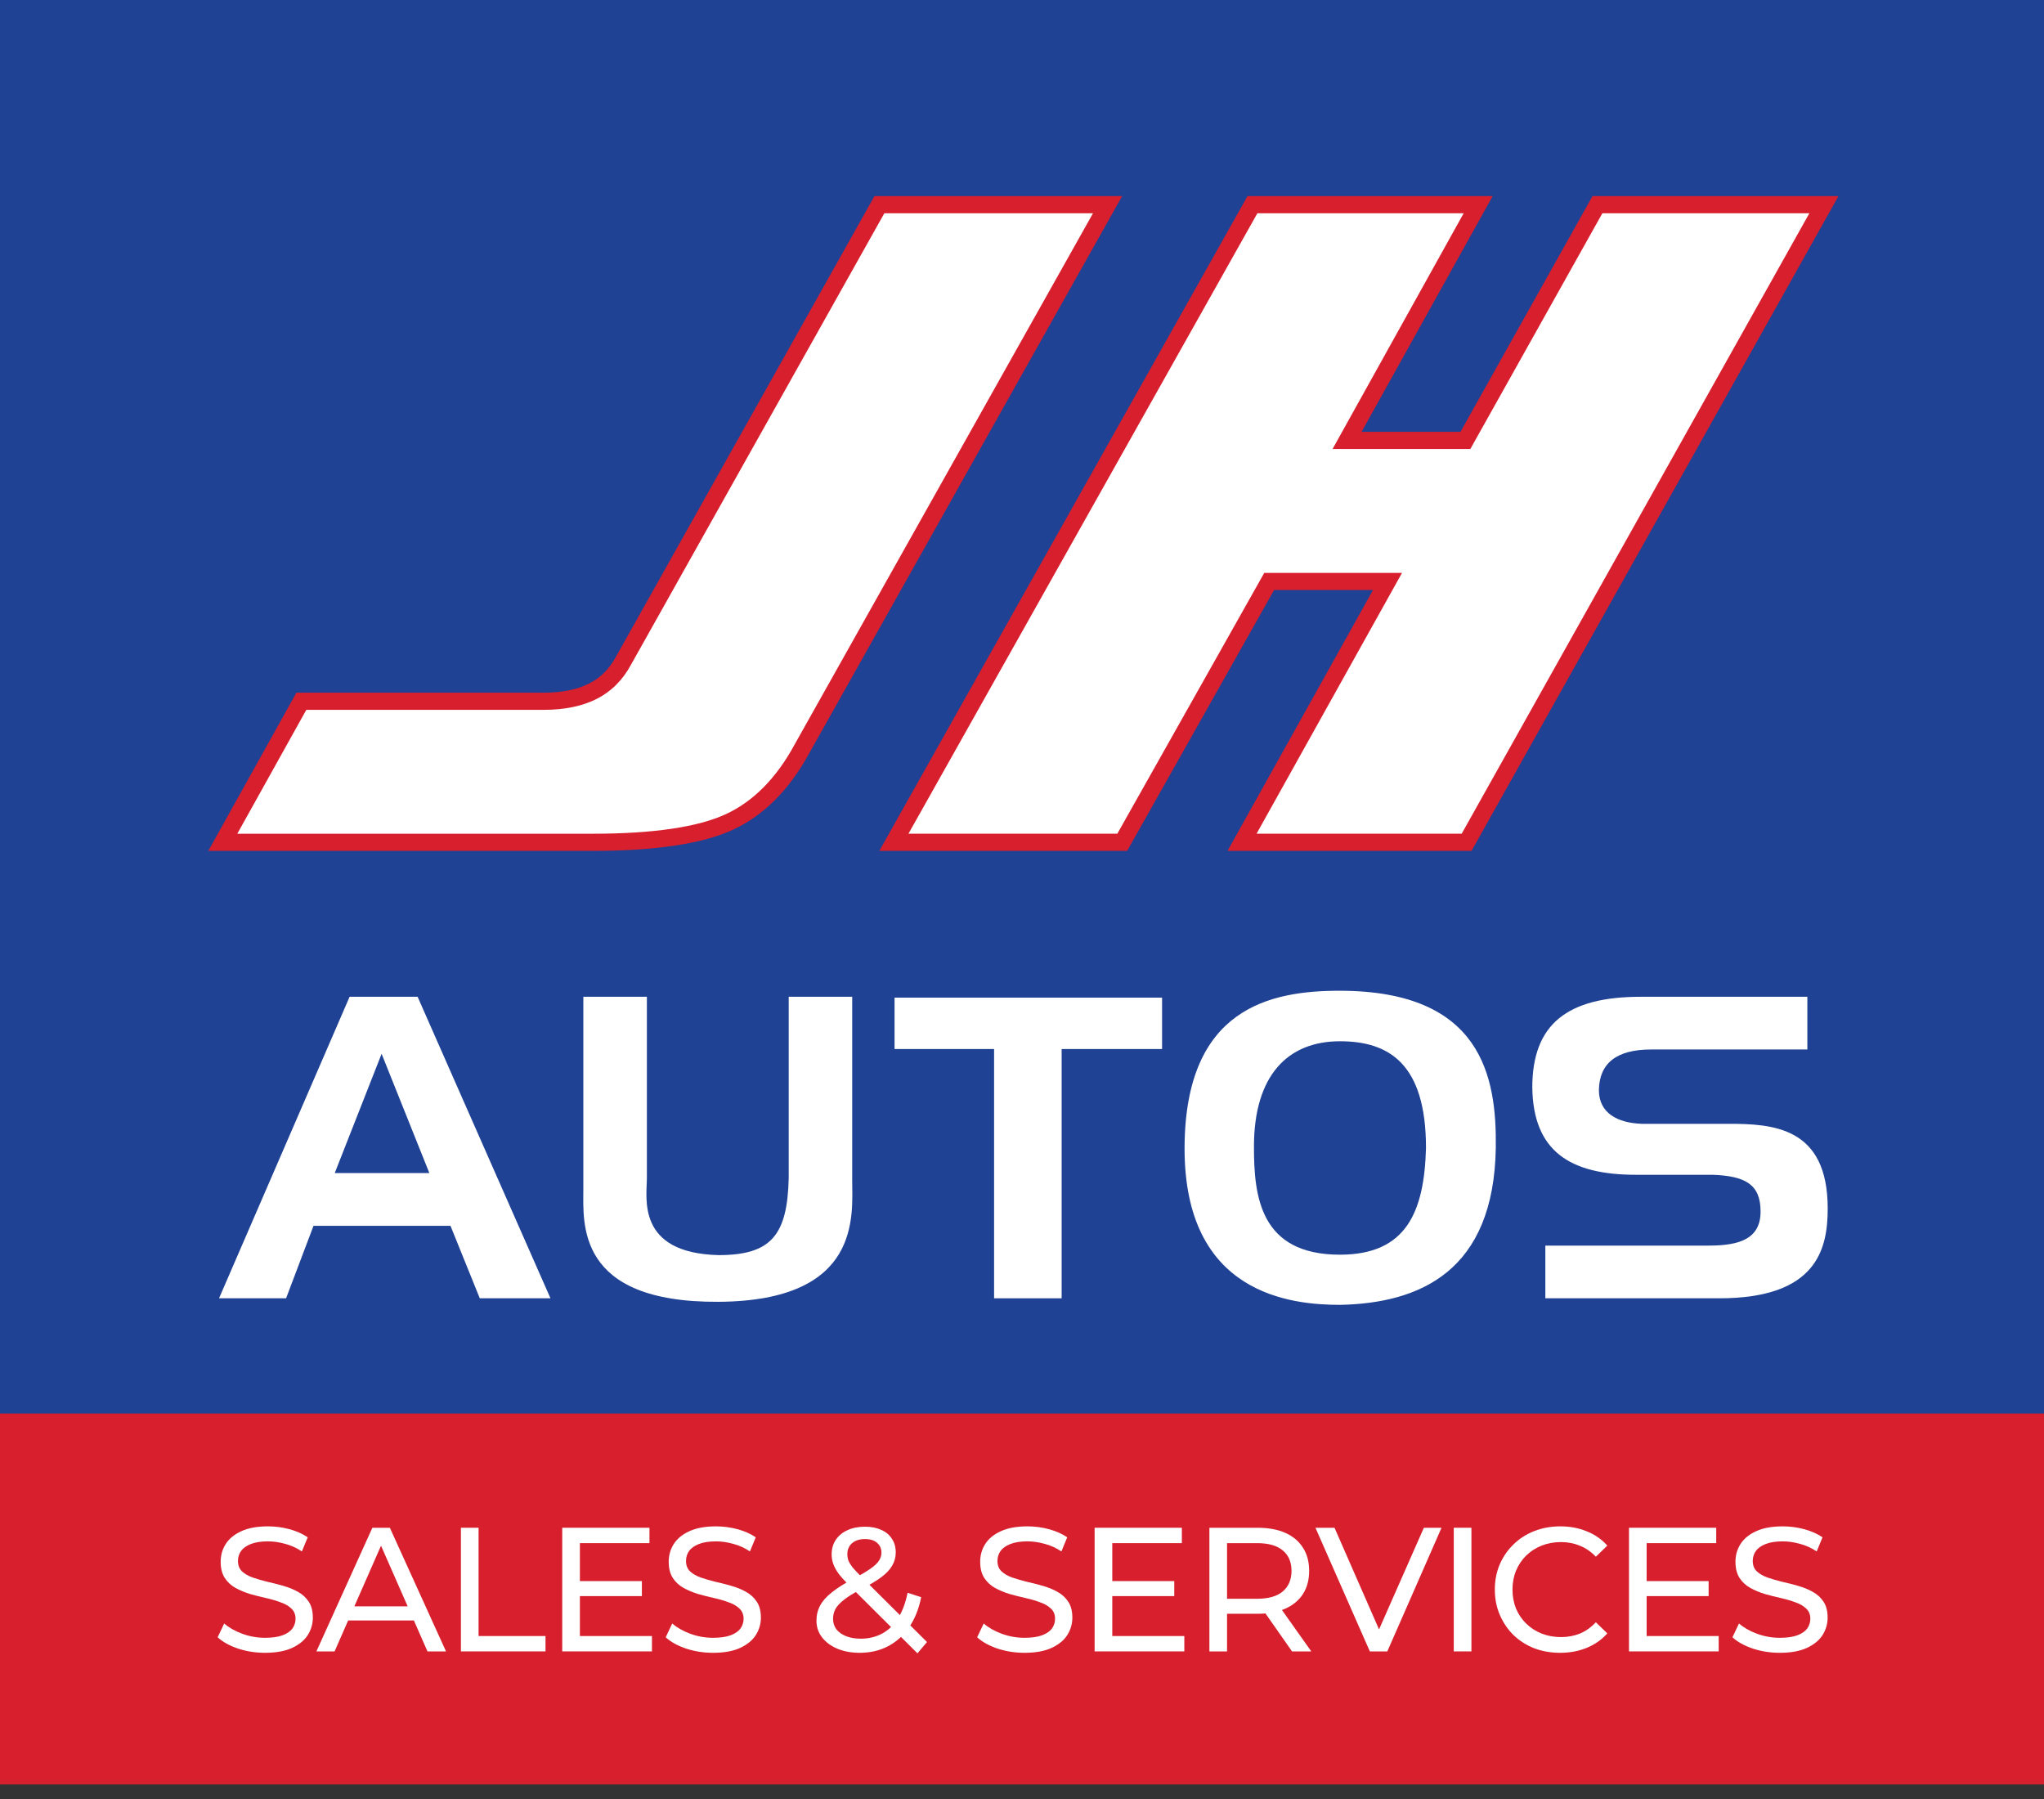
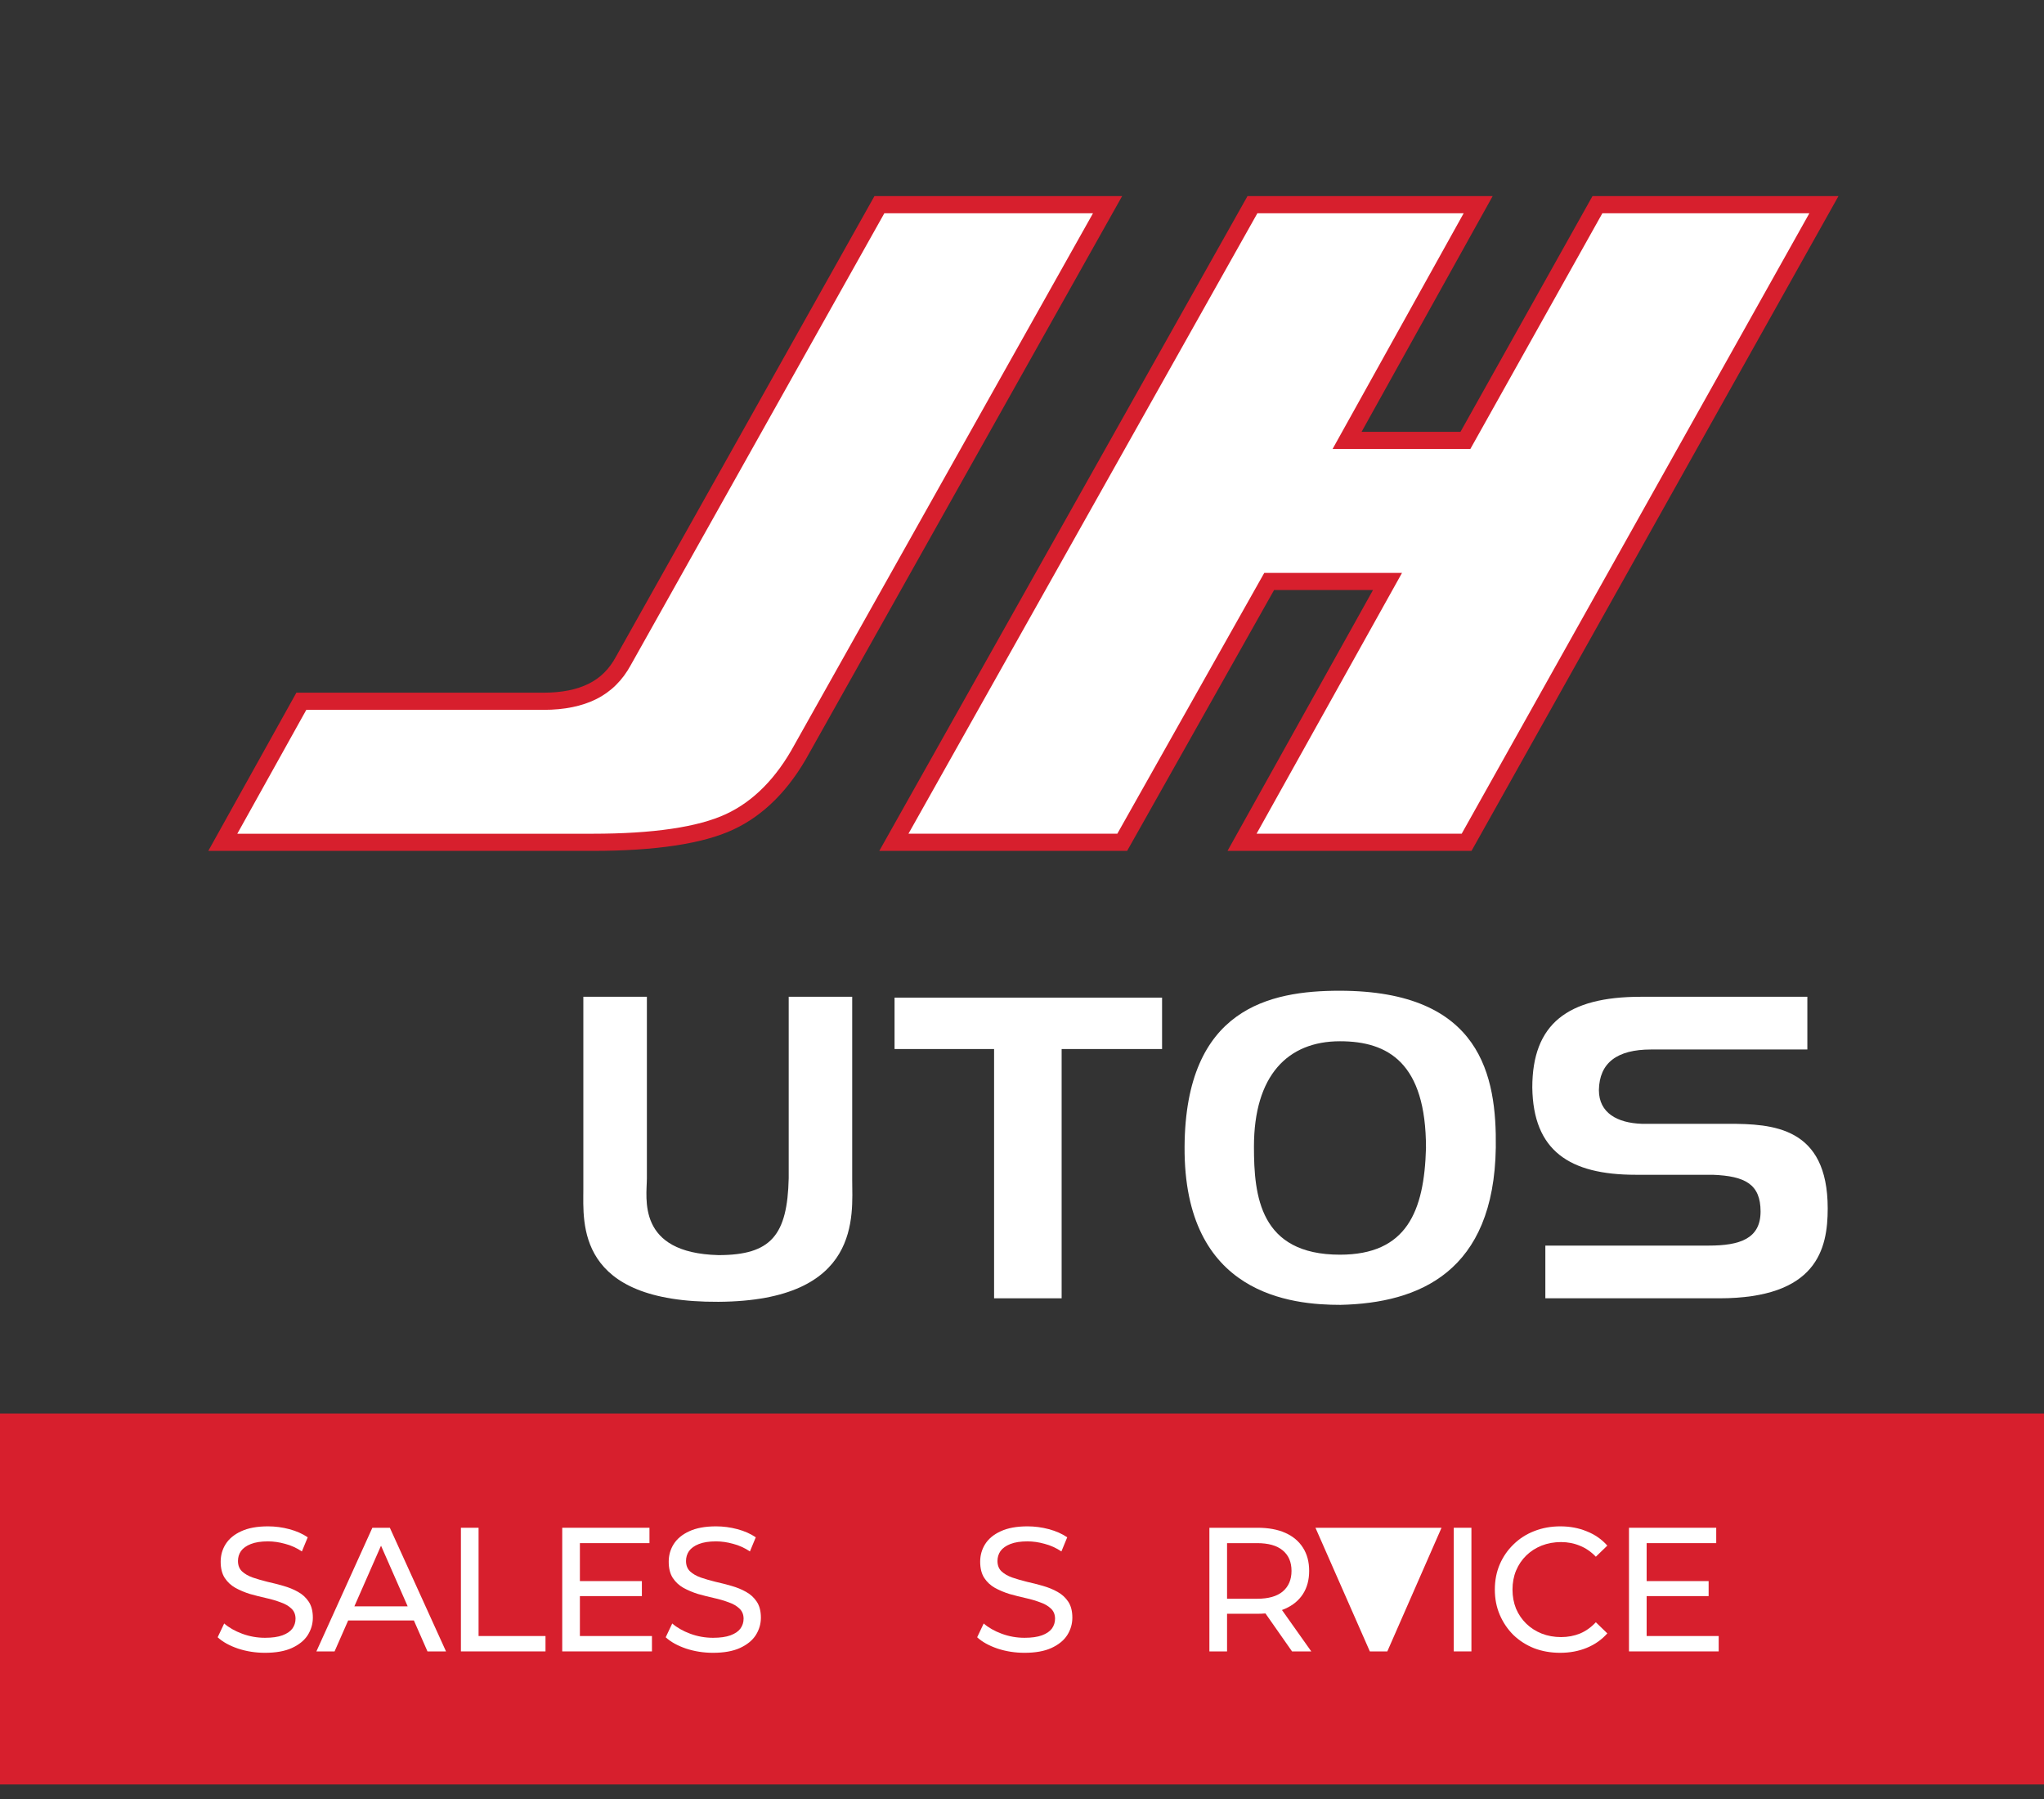
<svg xmlns="http://www.w3.org/2000/svg" width="125" height="110" viewBox="0 0 125 110" fill="none">
  <rect x="0" y="0" width="125" height="110" fill="#333333" stroke="none" />
-   <path d="M125 0H0V87.41H125V0Z" fill="#1F4294" />
  <path d="M125 86.429H0V109.111H125V86.429Z" fill="#D71F2D" />
-   <path d="M33.666 79.385H29.341L27.549 74.952H19.173L17.495 79.385H13.395L21.38 60.948H25.539L33.664 79.385H33.666ZM26.257 71.727L23.337 64.435L20.471 71.727H26.257Z" fill="white" />
  <path d="M52.116 72.149C52.116 74.291 52.723 79.546 43.937 79.599C35.206 79.652 35.674 74.79 35.674 72.703V60.947H39.56V72.042C39.56 73.232 38.897 76.616 43.938 76.744C47.162 76.744 48.151 75.527 48.233 72.042V60.947H52.116V72.149H52.116Z" fill="white" />
  <path d="M71.066 64.143H64.924V79.385H60.793V64.143H54.706V61.001H71.066V64.143Z" fill="white" />
  <path d="M91.475 70.166C91.362 77.75 86.82 79.679 81.973 79.786C79.026 79.786 72.386 79.203 72.442 70.114C72.497 61.66 77.647 60.579 81.916 60.579C90.619 60.579 91.53 65.833 91.475 70.166ZM87.206 70.193C87.206 64.987 84.889 63.668 81.945 63.668C78.751 63.668 76.685 65.755 76.685 70.114C76.685 73.126 77.04 76.718 81.945 76.718C86.022 76.718 87.1 74.078 87.206 70.193Z" fill="white" />
  <path d="M111.773 73.892C111.773 76.374 111.111 79.385 105.134 79.385H94.505V76.162H104.502C106.399 76.162 107.667 75.741 107.667 74.078C107.667 72.415 106.731 71.91 104.749 71.832H100.038C95.963 71.832 93.76 70.352 93.707 66.496C93.707 62.613 95.855 60.948 100.343 60.948H110.528V64.171H100.976C98.884 64.171 97.808 64.988 97.78 66.654C97.78 68.057 98.913 68.662 100.394 68.715H105.686C108.413 68.715 111.773 68.899 111.773 73.892L111.773 73.892Z" fill="white" />
  <path d="M18.429 42.879H33.249C34.436 42.879 35.431 42.678 36.237 42.273C37.044 41.871 37.67 41.247 38.125 40.403L53.779 12.514H67.733L49.046 45.781C47.882 47.929 46.408 49.422 44.615 50.254C42.825 51.086 40.03 51.503 36.234 51.503H13.625L18.429 42.879V42.879Z" fill="white" />
  <path d="M67.733 11.99H53.477L37.674 40.144C37.262 40.91 36.718 41.449 36.008 41.803C35.278 42.169 34.35 42.354 33.249 42.354H18.126L12.738 52.028H36.234C40.088 52.028 42.981 51.591 44.831 50.73C46.714 49.856 48.285 48.276 49.5 46.034L68.624 11.99H67.733ZM66.842 13.04C66.002 14.535 48.595 45.522 48.595 45.522C47.486 47.57 46.075 48.999 44.399 49.777C42.685 50.574 39.938 50.979 36.234 50.979H14.512C15.209 49.729 18.479 43.859 18.732 43.404H33.25C34.512 43.404 35.594 43.182 36.468 42.745C37.362 42.3 38.073 41.596 38.581 40.656C38.581 40.656 52.594 15.69 54.081 13.04H66.842L66.842 13.04Z" fill="#D71F2D" />
  <path d="M111.541 12.515L89.69 51.503H75.956L84.853 35.554H77.616L68.629 51.503H54.664L76.592 12.515H90.397L82.38 26.928H89.617L97.691 12.515H111.541Z" fill="white" />
  <path d="M111.541 11.99H97.389C97.389 11.99 89.602 25.892 89.315 26.404H83.267C84.045 25.004 91.284 11.99 91.284 11.99H76.291L53.772 52.028H68.929C68.929 52.028 77.628 36.59 77.916 36.078H83.965C83.174 37.494 75.068 52.028 75.068 52.028H89.99L112.431 11.99H111.541ZM110.651 13.04C109.814 14.534 89.676 50.465 89.388 50.978H76.844C77.634 49.562 85.74 35.029 85.74 35.029H77.316C77.316 35.029 68.617 50.466 68.329 50.978H55.556C56.397 49.482 76.606 13.552 76.894 13.04H89.51C88.732 14.439 81.493 27.454 81.493 27.454H89.918C89.918 27.454 97.705 13.552 97.992 13.04H110.65H110.651Z" fill="#D71F2D" />
  <path d="M16.205 101.061C15.629 101.061 15.078 100.975 14.553 100.802C14.027 100.622 13.613 100.391 13.311 100.111L13.71 99.268C13.998 99.52 14.366 99.729 14.812 99.895C15.258 100.06 15.723 100.143 16.205 100.143C16.644 100.143 17.001 100.093 17.274 99.992C17.548 99.891 17.75 99.754 17.879 99.582C18.009 99.401 18.073 99.2 18.073 98.977C18.073 98.718 17.987 98.509 17.814 98.35C17.649 98.192 17.429 98.066 17.155 97.972C16.889 97.872 16.594 97.785 16.27 97.713C15.946 97.641 15.618 97.558 15.287 97.465C14.963 97.364 14.664 97.238 14.391 97.087C14.124 96.936 13.909 96.734 13.743 96.482C13.577 96.223 13.495 95.892 13.495 95.489C13.495 95.1 13.595 94.743 13.797 94.419C14.006 94.088 14.322 93.825 14.747 93.631C15.179 93.429 15.726 93.329 16.389 93.329C16.828 93.329 17.264 93.386 17.695 93.501C18.127 93.617 18.502 93.782 18.819 93.998L18.462 94.862C18.138 94.646 17.796 94.491 17.436 94.398C17.076 94.297 16.727 94.247 16.389 94.247C15.964 94.247 15.615 94.301 15.341 94.409C15.068 94.516 14.866 94.66 14.736 94.841C14.614 95.02 14.553 95.222 14.553 95.445C14.553 95.712 14.636 95.924 14.801 96.082C14.974 96.241 15.194 96.367 15.46 96.46C15.734 96.554 16.032 96.64 16.356 96.72C16.68 96.792 17.004 96.874 17.328 96.968C17.66 97.062 17.958 97.184 18.225 97.335C18.498 97.486 18.718 97.688 18.883 97.94C19.049 98.192 19.132 98.516 19.132 98.912C19.132 99.293 19.027 99.65 18.819 99.981C18.61 100.305 18.286 100.568 17.847 100.769C17.415 100.964 16.867 101.061 16.205 101.061Z" fill="white" />
  <path d="M19.349 100.975L22.772 93.415H23.841L27.276 100.975H26.142L23.085 94.02H23.517L20.461 100.975H19.349ZM20.807 99.085L21.098 98.221H25.353L25.666 99.085H20.807Z" fill="white" />
  <path d="M28.187 100.975V93.415H29.267V100.035H33.36V100.975H28.187Z" fill="white" />
  <path d="M35.366 96.676H39.254V97.594H35.366V96.676ZM35.463 100.035H39.87V100.975H34.383V93.415H39.718V94.355H35.463V100.035Z" fill="white" />
  <path d="M43.605 101.061C43.029 101.061 42.478 100.975 41.953 100.802C41.427 100.622 41.013 100.391 40.711 100.111L41.111 99.268C41.399 99.52 41.766 99.729 42.212 99.895C42.658 100.06 43.123 100.143 43.605 100.143C44.044 100.143 44.401 100.093 44.674 99.992C44.948 99.891 45.15 99.754 45.279 99.582C45.409 99.401 45.474 99.2 45.474 98.977C45.474 98.718 45.387 98.509 45.214 98.35C45.049 98.192 44.829 98.066 44.556 97.972C44.289 97.872 43.994 97.785 43.67 97.713C43.346 97.641 43.019 97.558 42.687 97.465C42.363 97.364 42.065 97.238 41.791 97.087C41.525 96.936 41.309 96.734 41.143 96.482C40.977 96.223 40.895 95.892 40.895 95.489C40.895 95.1 40.995 94.743 41.197 94.419C41.406 94.088 41.723 93.825 42.147 93.631C42.579 93.429 43.127 93.329 43.789 93.329C44.228 93.329 44.664 93.386 45.096 93.501C45.528 93.617 45.902 93.782 46.219 93.998L45.862 94.862C45.538 94.646 45.196 94.491 44.836 94.398C44.476 94.297 44.127 94.247 43.789 94.247C43.364 94.247 43.015 94.301 42.741 94.409C42.468 94.516 42.266 94.66 42.136 94.841C42.014 95.02 41.953 95.222 41.953 95.445C41.953 95.712 42.036 95.924 42.201 96.082C42.374 96.241 42.594 96.367 42.86 96.46C43.134 96.554 43.432 96.64 43.757 96.72C44.08 96.792 44.404 96.874 44.728 96.968C45.06 97.062 45.358 97.184 45.625 97.335C45.898 97.486 46.118 97.688 46.283 97.94C46.449 98.192 46.532 98.516 46.532 98.912C46.532 99.293 46.428 99.65 46.219 99.981C46.01 100.305 45.686 100.568 45.247 100.769C44.815 100.964 44.268 101.061 43.605 101.061Z" fill="white" />
-   <path d="M52.576 101.061C52.065 101.061 51.611 100.978 51.215 100.813C50.819 100.647 50.506 100.417 50.276 100.121C50.045 99.826 49.93 99.484 49.93 99.096C49.93 98.757 50.005 98.448 50.157 98.167C50.308 97.886 50.549 97.616 50.88 97.357C51.211 97.09 51.647 96.817 52.187 96.536C52.626 96.306 52.968 96.104 53.213 95.931C53.465 95.758 53.641 95.597 53.742 95.445C53.85 95.287 53.904 95.118 53.904 94.938C53.904 94.693 53.818 94.495 53.645 94.344C53.472 94.185 53.224 94.106 52.9 94.106C52.561 94.106 52.295 94.193 52.101 94.365C51.913 94.531 51.82 94.751 51.82 95.024C51.82 95.161 51.841 95.294 51.885 95.424C51.935 95.546 52.021 95.686 52.144 95.845C52.273 95.996 52.457 96.191 52.695 96.428L56.69 100.402L56.107 101.093L51.863 96.871C51.611 96.619 51.413 96.396 51.269 96.201C51.125 96 51.021 95.805 50.956 95.618C50.891 95.431 50.859 95.24 50.859 95.046C50.859 94.707 50.941 94.412 51.107 94.16C51.28 93.901 51.517 93.703 51.82 93.566C52.129 93.422 52.489 93.35 52.9 93.35C53.281 93.35 53.612 93.415 53.893 93.545C54.174 93.667 54.39 93.847 54.541 94.085C54.7 94.315 54.779 94.596 54.779 94.927C54.779 95.215 54.707 95.481 54.563 95.726C54.426 95.971 54.203 96.209 53.893 96.439C53.584 96.669 53.166 96.918 52.641 97.184C52.209 97.407 51.87 97.616 51.625 97.81C51.381 97.998 51.204 98.185 51.096 98.372C50.995 98.559 50.945 98.764 50.945 98.987C50.945 99.225 51.014 99.438 51.15 99.625C51.294 99.805 51.492 99.945 51.744 100.046C52.003 100.147 52.302 100.197 52.641 100.197C53.123 100.197 53.559 100.093 53.947 99.884C54.336 99.675 54.66 99.362 54.919 98.944C55.186 98.527 55.38 98.008 55.502 97.389L56.334 97.659C56.19 98.386 55.942 99.002 55.589 99.506C55.243 100.01 54.815 100.395 54.304 100.661C53.792 100.928 53.217 101.061 52.576 101.061Z" fill="white" />
  <path d="M62.653 101.061C62.077 101.061 61.526 100.975 61 100.802C60.475 100.622 60.061 100.391 59.758 100.111L60.158 99.268C60.446 99.52 60.813 99.729 61.26 99.895C61.706 100.06 62.17 100.143 62.653 100.143C63.092 100.143 63.448 100.093 63.722 99.992C63.995 99.891 64.197 99.754 64.327 99.582C64.456 99.401 64.521 99.2 64.521 98.977C64.521 98.718 64.435 98.509 64.262 98.35C64.096 98.192 63.877 98.066 63.603 97.972C63.337 97.872 63.041 97.785 62.718 97.713C62.394 97.641 62.066 97.558 61.735 97.465C61.411 97.364 61.112 97.238 60.838 97.087C60.572 96.936 60.356 96.734 60.191 96.482C60.025 96.223 59.942 95.892 59.942 95.489C59.942 95.1 60.043 94.743 60.244 94.419C60.453 94.088 60.77 93.825 61.195 93.631C61.627 93.429 62.174 93.329 62.836 93.329C63.276 93.329 63.711 93.386 64.143 93.501C64.575 93.617 64.949 93.782 65.266 93.998L64.91 94.862C64.586 94.646 64.244 94.491 63.884 94.398C63.524 94.297 63.175 94.247 62.836 94.247C62.411 94.247 62.062 94.301 61.789 94.409C61.515 94.516 61.314 94.66 61.184 94.841C61.062 95.02 61 95.222 61 95.445C61 95.712 61.083 95.924 61.249 96.082C61.422 96.241 61.641 96.367 61.908 96.46C62.181 96.554 62.48 96.64 62.804 96.72C63.128 96.792 63.452 96.874 63.776 96.968C64.107 97.062 64.406 97.184 64.672 97.335C64.946 97.486 65.165 97.688 65.331 97.94C65.497 98.192 65.579 98.516 65.579 98.912C65.579 99.293 65.475 99.65 65.266 99.981C65.057 100.305 64.733 100.568 64.294 100.769C63.862 100.964 63.315 101.061 62.653 101.061Z" fill="white" />
-   <path d="M67.924 96.676H71.812V97.594H67.924V96.676ZM68.021 100.035H72.427V100.975H66.941V93.415H72.276V94.355H68.021V100.035Z" fill="white" />
  <path d="M73.96 100.975V93.415H76.908C77.57 93.415 78.136 93.519 78.604 93.728C79.072 93.937 79.432 94.239 79.683 94.635C79.936 95.031 80.061 95.503 80.061 96.05C80.061 96.597 79.936 97.069 79.683 97.465C79.432 97.854 79.072 98.152 78.604 98.361C78.136 98.57 77.57 98.674 76.908 98.674H74.554L75.04 98.177V100.975H73.96ZM79.014 100.975L77.092 98.231H78.247L80.191 100.975H79.014ZM75.04 98.285L74.554 97.756H76.876C77.567 97.756 78.089 97.609 78.442 97.314C78.802 97.011 78.982 96.59 78.982 96.05C78.982 95.51 78.802 95.093 78.442 94.797C78.089 94.502 77.567 94.355 76.876 94.355H74.554L75.04 93.815V98.285Z" fill="white" />
-   <path d="M83.772 100.975L80.446 93.415H81.612L84.668 100.391H83.999L87.076 93.415H88.156L84.841 100.975H83.772Z" fill="white" />
+   <path d="M83.772 100.975L80.446 93.415H81.612H83.999L87.076 93.415H88.156L84.841 100.975H83.772Z" fill="white" />
  <path d="M88.904 100.975V93.415H89.984V100.975H88.904Z" fill="white" />
  <path d="M95.412 101.061C94.836 101.061 94.303 100.967 93.814 100.78C93.331 100.586 92.91 100.316 92.55 99.97C92.197 99.618 91.92 99.207 91.718 98.739C91.517 98.271 91.416 97.756 91.416 97.195C91.416 96.633 91.517 96.118 91.718 95.65C91.92 95.183 92.201 94.776 92.561 94.43C92.921 94.077 93.342 93.807 93.824 93.62C94.314 93.426 94.847 93.329 95.423 93.329C96.006 93.329 96.542 93.429 97.032 93.631C97.528 93.825 97.95 94.117 98.295 94.506L97.593 95.186C97.305 94.884 96.981 94.66 96.621 94.516C96.261 94.365 95.876 94.29 95.466 94.29C95.041 94.29 94.645 94.362 94.278 94.506C93.918 94.65 93.605 94.851 93.338 95.111C93.072 95.37 92.863 95.679 92.712 96.039C92.568 96.392 92.496 96.777 92.496 97.195C92.496 97.612 92.568 98.001 92.712 98.361C92.863 98.714 93.072 99.02 93.338 99.279C93.605 99.538 93.918 99.74 94.278 99.884C94.645 100.028 95.041 100.1 95.466 100.1C95.876 100.1 96.261 100.028 96.621 99.884C96.981 99.733 97.305 99.502 97.593 99.193L98.295 99.873C97.95 100.262 97.528 100.557 97.032 100.759C96.542 100.96 96.002 101.061 95.412 101.061Z" fill="white" />
  <path d="M100.603 96.676H104.49V97.594H100.603V96.676ZM100.7 100.035H105.106V100.975H99.62V93.415H104.955V94.355H100.7V100.035Z" fill="white" />
-   <path d="M108.842 101.061C108.266 101.061 107.715 100.975 107.189 100.802C106.664 100.622 106.25 100.391 105.947 100.111L106.347 99.268C106.635 99.52 107.002 99.729 107.449 99.895C107.895 100.06 108.359 100.143 108.842 100.143C109.281 100.143 109.637 100.093 109.911 99.992C110.184 99.891 110.386 99.754 110.516 99.582C110.645 99.401 110.71 99.2 110.71 98.977C110.71 98.718 110.624 98.509 110.451 98.35C110.285 98.192 110.066 98.066 109.792 97.972C109.526 97.872 109.23 97.785 108.906 97.713C108.583 97.641 108.255 97.558 107.924 97.465C107.6 97.364 107.301 97.238 107.027 97.087C106.761 96.936 106.545 96.734 106.379 96.482C106.214 96.223 106.131 95.892 106.131 95.489C106.131 95.1 106.232 94.743 106.433 94.419C106.642 94.088 106.959 93.825 107.384 93.631C107.816 93.429 108.363 93.329 109.025 93.329C109.464 93.329 109.9 93.386 110.332 93.501C110.764 93.617 111.138 93.782 111.455 93.998L111.099 94.862C110.775 94.646 110.433 94.491 110.073 94.398C109.713 94.297 109.364 94.247 109.025 94.247C108.6 94.247 108.251 94.301 107.978 94.409C107.704 94.516 107.503 94.66 107.373 94.841C107.251 95.02 107.189 95.222 107.189 95.445C107.189 95.712 107.272 95.924 107.438 96.082C107.611 96.241 107.83 96.367 108.097 96.46C108.37 96.554 108.669 96.64 108.993 96.72C109.317 96.792 109.641 96.874 109.965 96.968C110.296 97.062 110.595 97.184 110.861 97.335C111.135 97.486 111.354 97.688 111.52 97.94C111.686 98.192 111.768 98.516 111.768 98.912C111.768 99.293 111.664 99.65 111.455 99.981C111.246 100.305 110.922 100.568 110.483 100.769C110.051 100.964 109.504 101.061 108.842 101.061Z" fill="white" />
</svg>